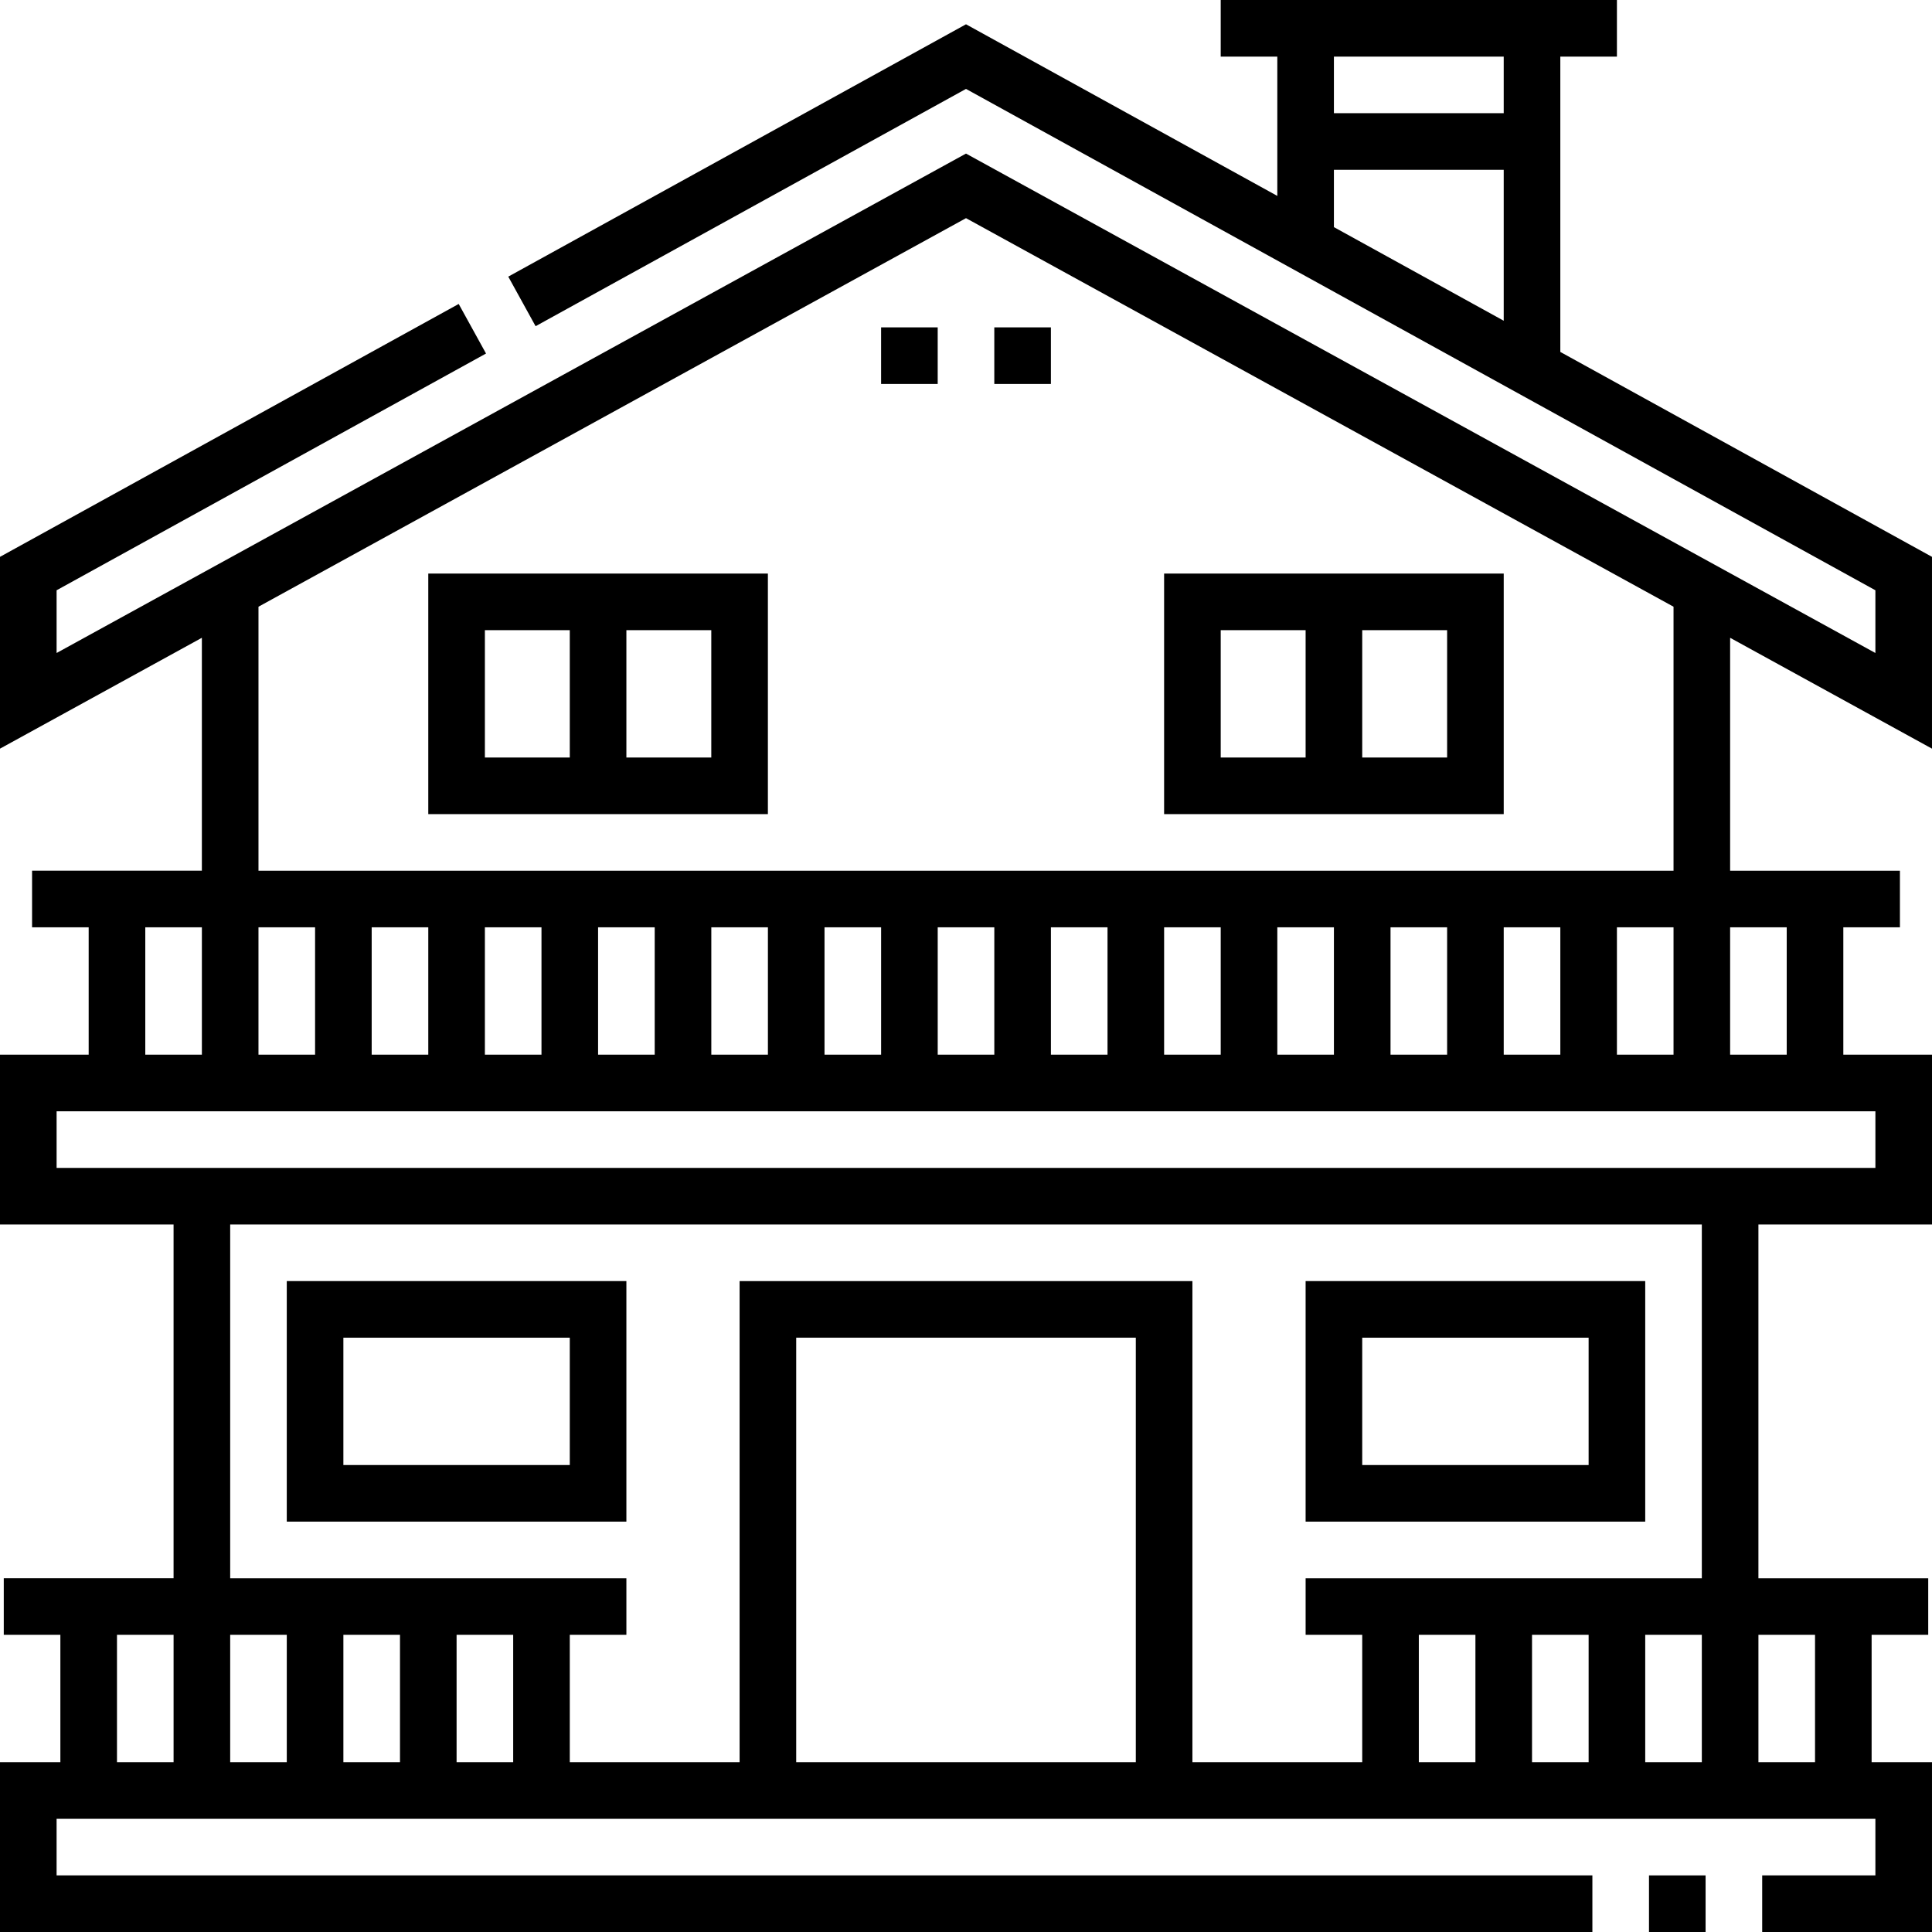
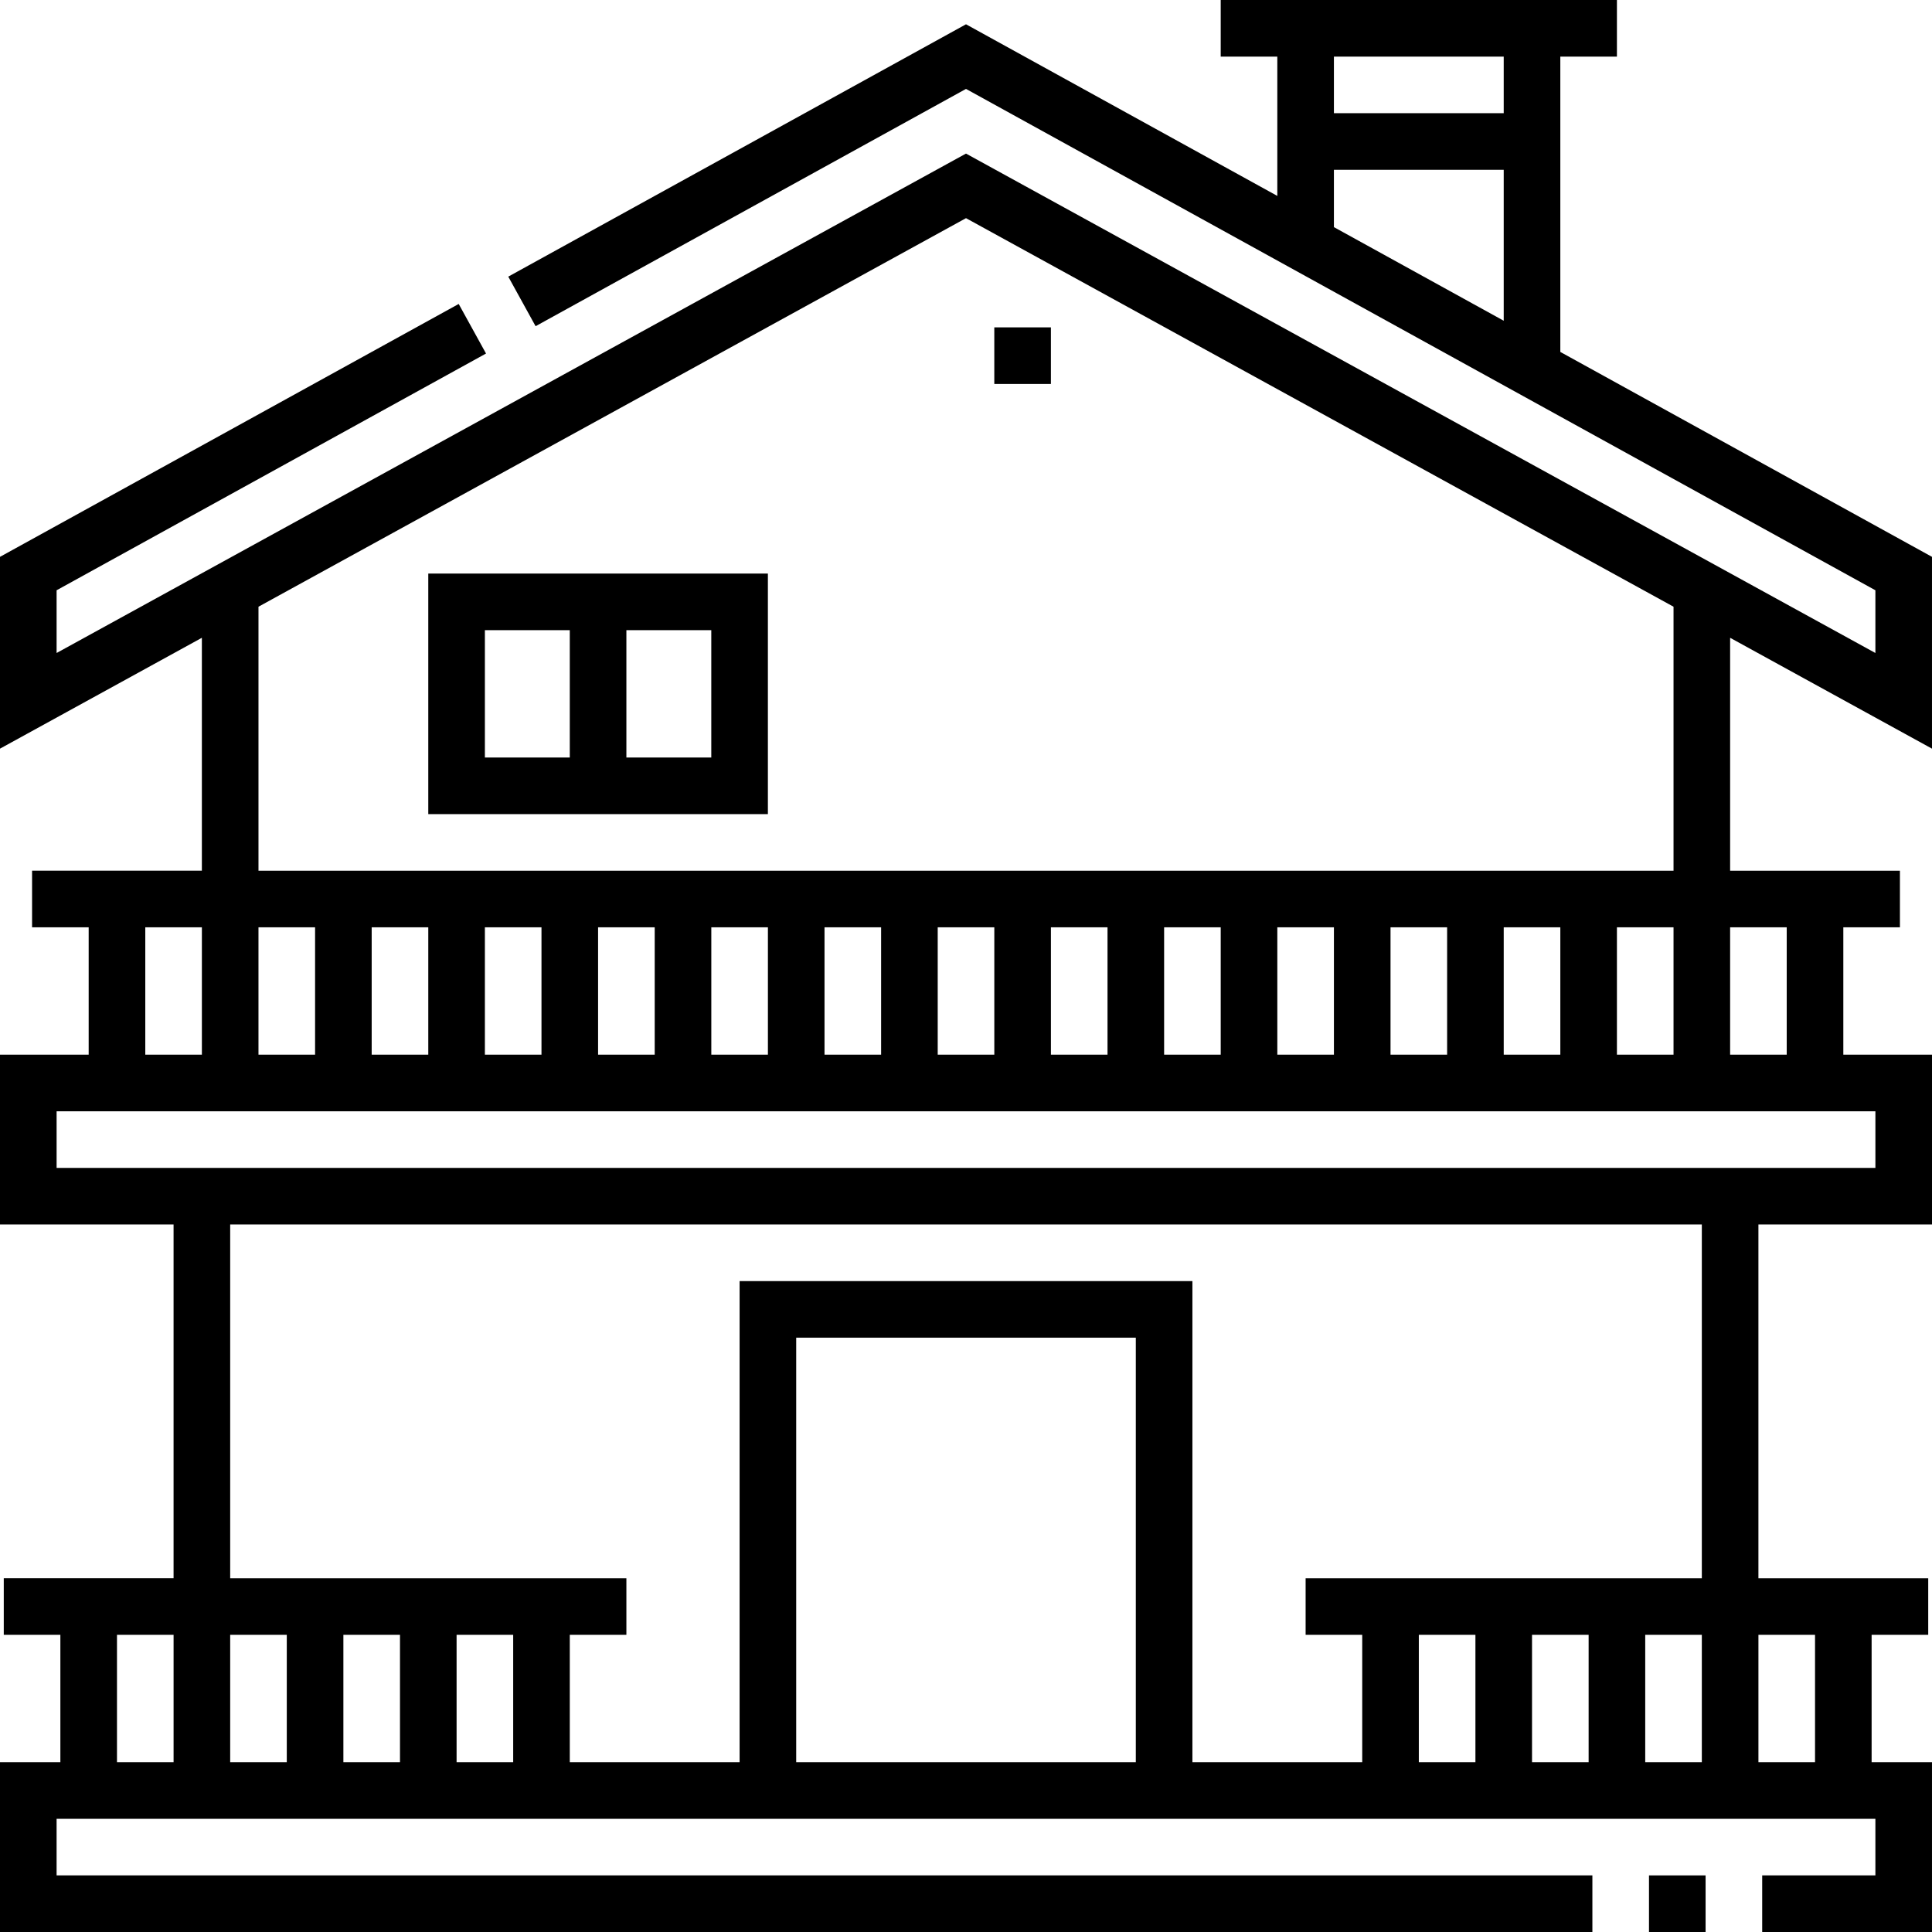
<svg xmlns="http://www.w3.org/2000/svg" enable-background="new 0 0 512 512" viewBox="0 0 512 512">
  <g>
    <path d="m437 497h15v15h-15z" />
    <path d="m512 324.5v-45h-23.5v-33.75h15v-15h-44.999v-61.727l53.498 29.38v-50.833l-98.498-54.303v-78.267h15v-15h-105v15h15v36.919l-82.501-45.483-121.302 66.875 7.242 13.136 114.06-62.883 240.999 132.865v16.623l-240.999-132.351-240.999 132.351v-16.623l113.802-62.74-7.242-13.136-121.56 67.017v50.832l53.498-29.38v61.727h-44.999v15h15v33.75h-23.5v45h45.999v93.75h-44.999v15h15v33.751h-16v45h422v-15h-407v-15h482v15h-29.999v15h44.999v-45h-16v-33.75h15v-15h-44.999v-93.75zm-113.499-309.5v15h-45v-15zm-45 30h45v39.998l-45-24.809zm119.999 200.75v33.75h-14.999v-33.75zm-405.001 33.75v-33.75h15v33.75zm30-33.75h15v33.75h-15zm30 0h14.999v33.75h-14.999zm29.999 0h15.006v33.75h-15.006zm30.006 0h15v33.75h-15zm30 0h14.999v33.75h-14.999zm29.999 0h15v33.75h-15zm30 0h15v33.75h-15zm30 0h14.999v33.75h-14.999zm29.999 0h15v33.75h-15zm30 0h14.999v33.75h-14.999zm29.999 0h15v33.75h-15zm30 0h15v33.75h-15zm-360.002-84.965 187.501-102.971 187.501 102.971v69.965h-375.002zm-29.999 84.965h14.999v33.75h-14.999zm-23.5 48.75h482v15h-482zm16 138.75h14.999v33.75h-14.999zm104.998 0v33.75h-14.999v-33.75zm-29.999 33.75h-15v-33.75h15zm-30 0h-15v-33.75h15zm225.001 0h-90v-112.5h90zm90.001-33.75v33.75h-14.999v-33.75zm60 0v33.75h-15v-33.75zm-30 33.75h-15v-33.75h15zm59.999-33.75v33.75h-14.999v-33.75zm-29.999-15h-104.999v15h15v33.75h-45.002v-127.5h-120v127.5h-45.002v-33.75h15v-15h-104.999v-93.75h390.002z" />
-     <path d="m308.502 152v63.75h89.999v-63.75zm15 15h22.5v33.75h-22.5zm59.999 33.75h-22.499v-33.75h22.499z" />
    <path d="m113.499 215.75h89.999v-63.75h-89.999zm74.999-15h-22.5v-33.75h22.5zm-59.999-33.75h22.499v33.75h-22.499z" />
-     <path d="m165.998 403.25v-63.75h-89.999v63.75zm-74.999-48.75h59.999v33.75h-59.999z" />
-     <path d="m436.001 339.5h-89.999v63.75h89.999zm-15 48.75h-59.999v-33.75h59.999z" />
-     <path d="m233.5 86.756h15v15h-15z" />
    <path d="m263.5 86.756h15v15h-15z" />
  </g>
</svg>